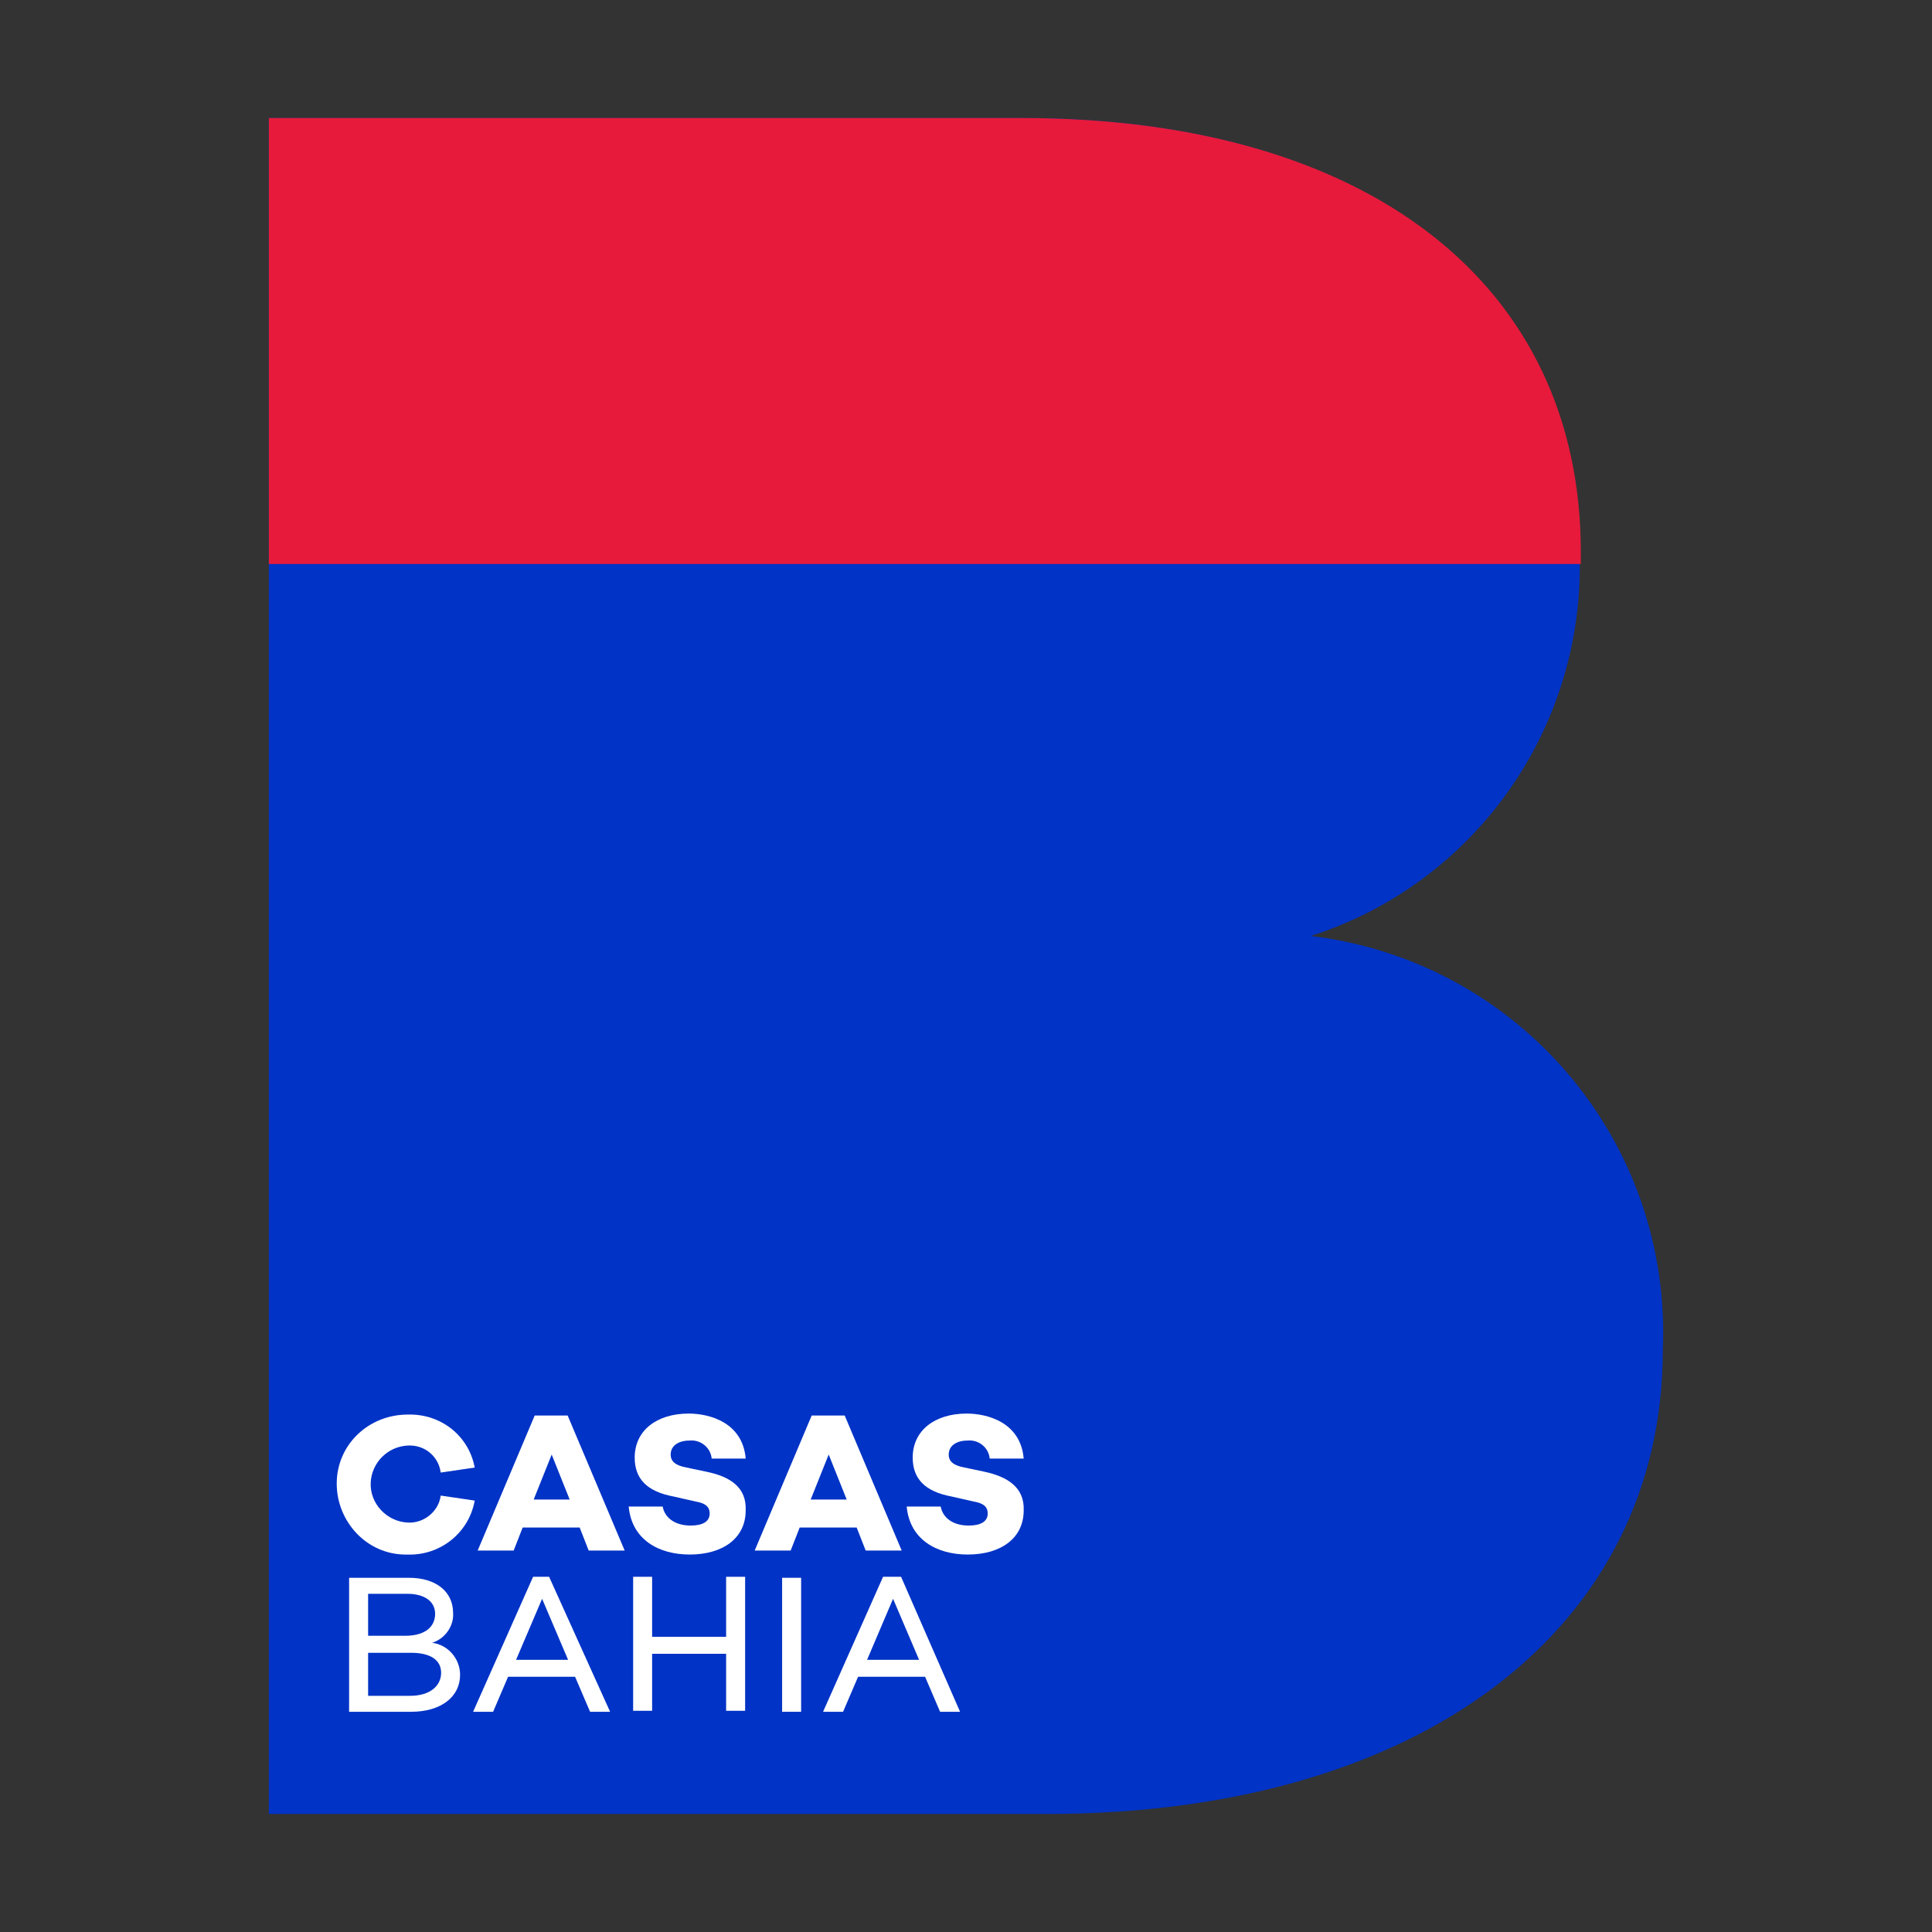
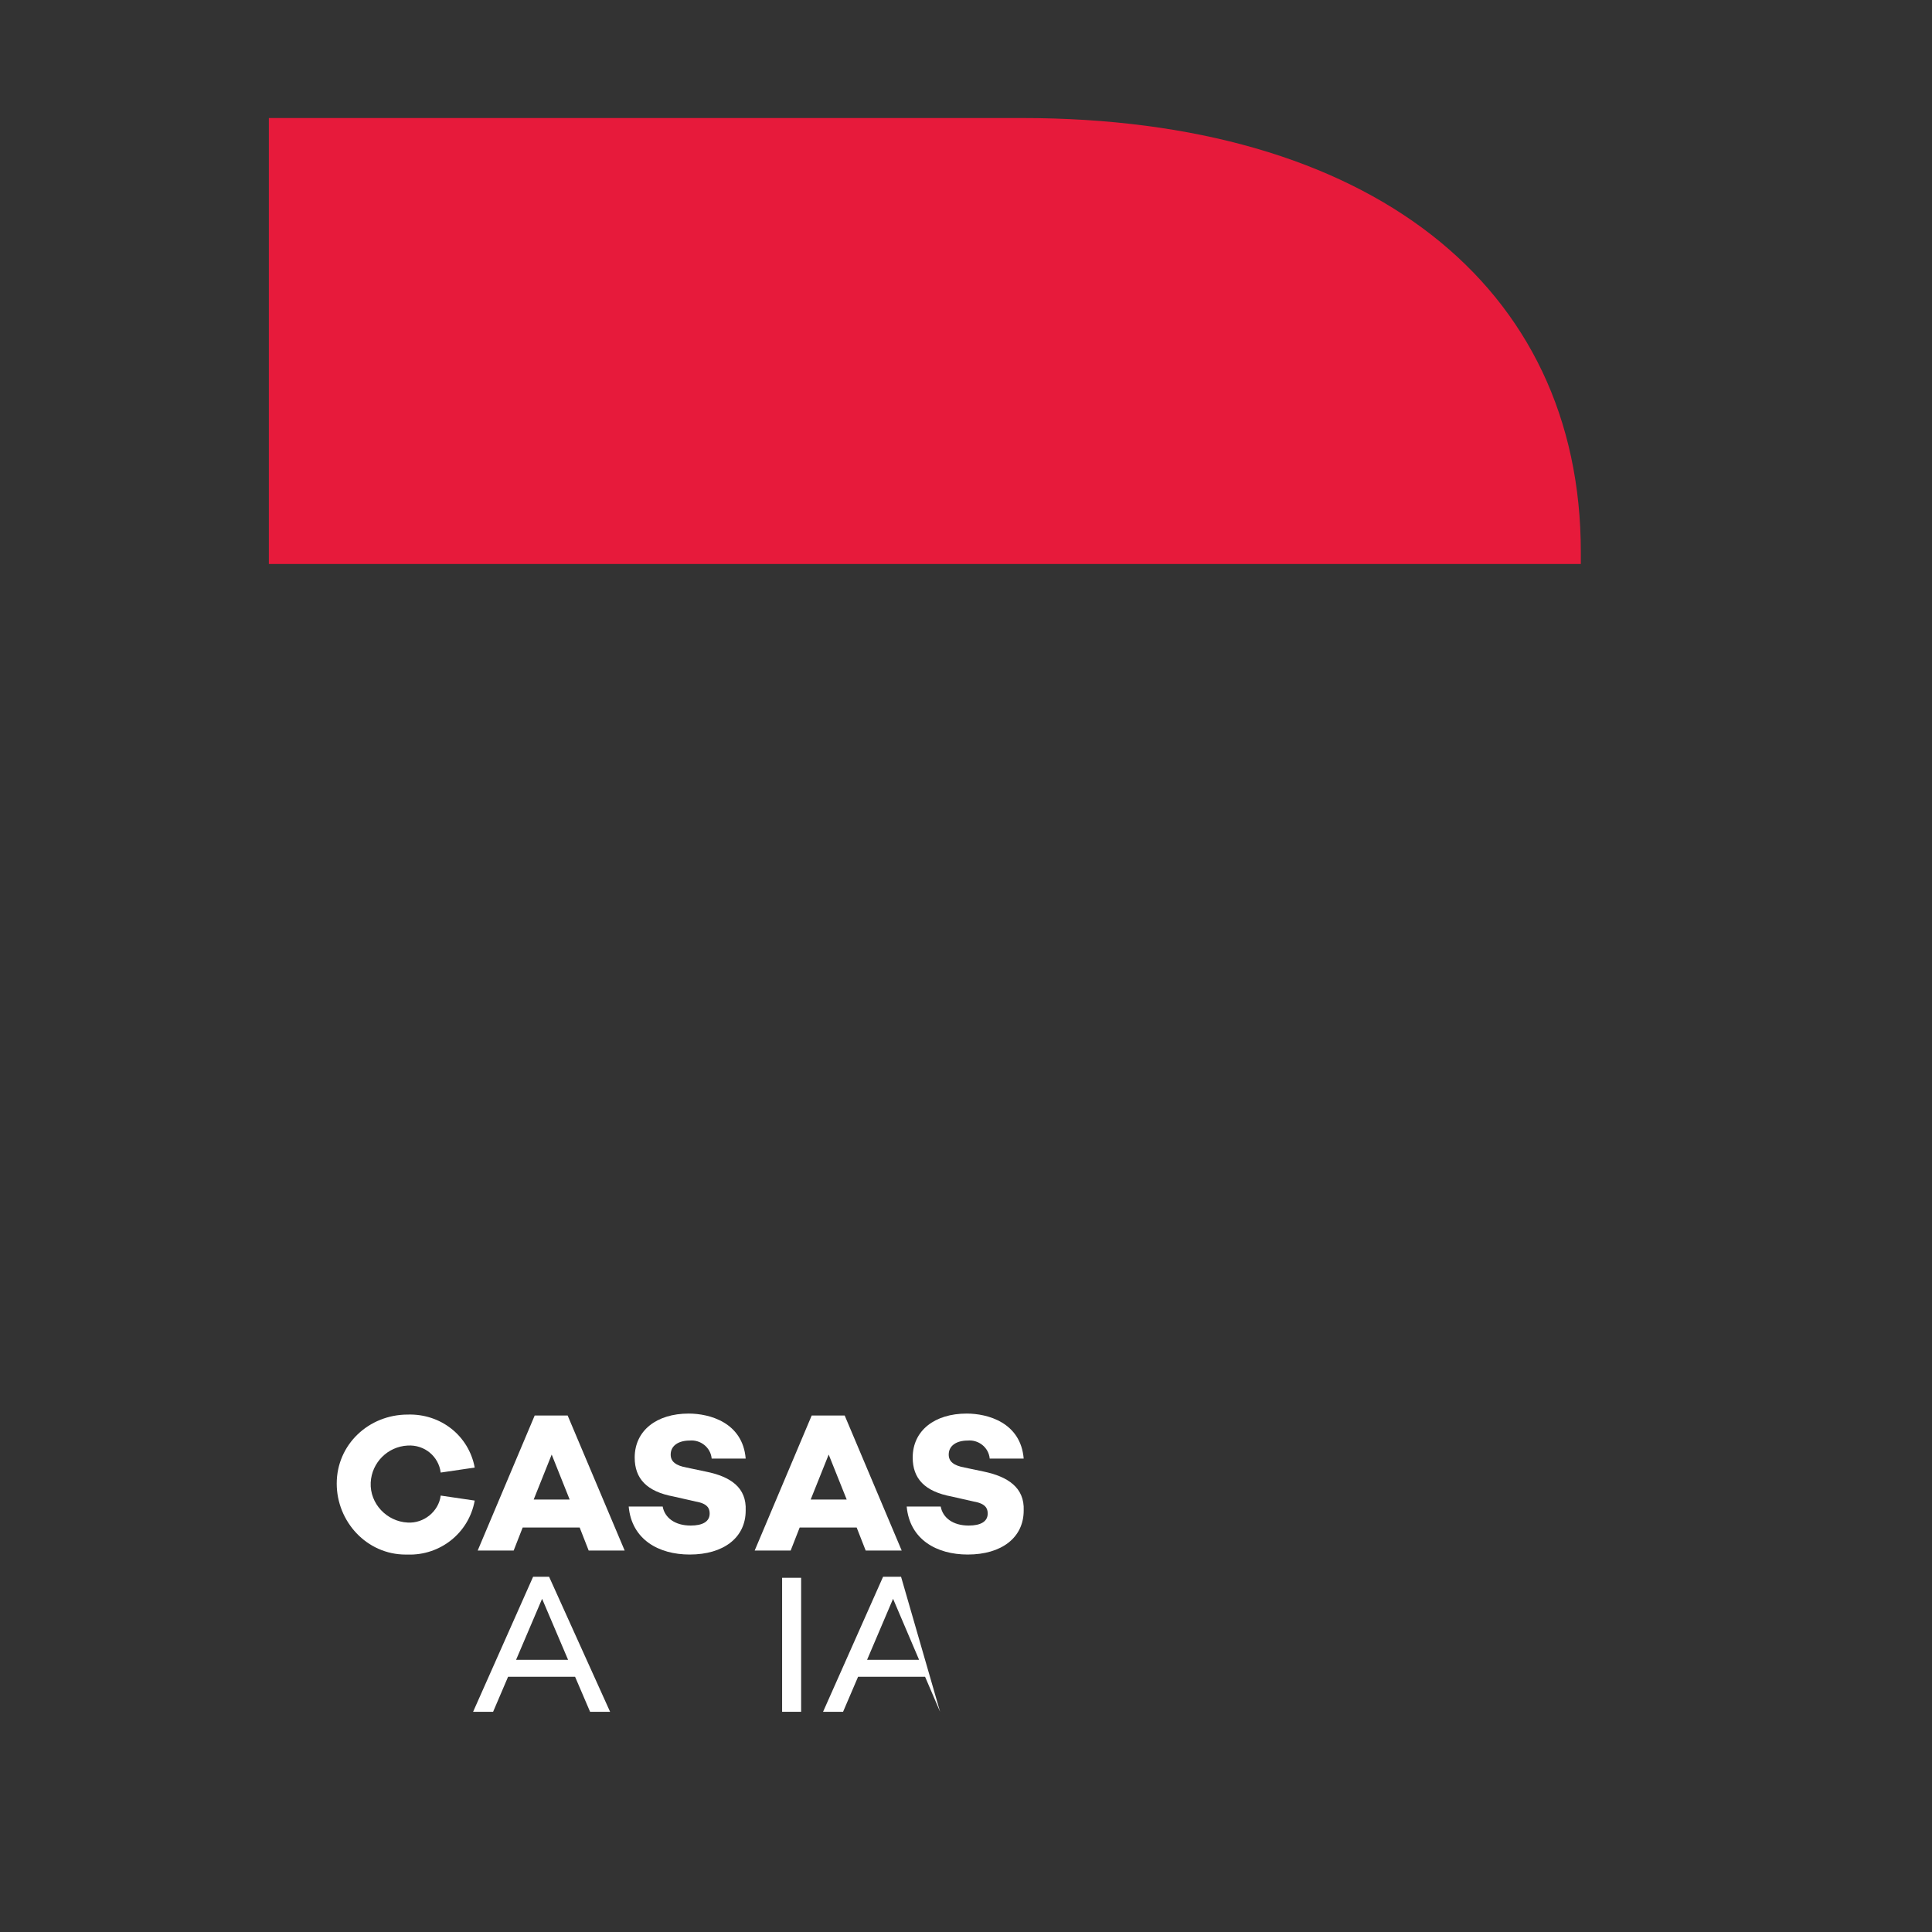
<svg xmlns="http://www.w3.org/2000/svg" width="56" height="56" viewBox="0 0 56 56" fill="none">
  <rect x="0" y="0" width="56" height="56" fill="#333333" stroke="none" />
-   <path d="M37.995 27.13C42.69 25.623 45.821 21.246 45.791 16.348C45.791 16.232 45.791 16.087 45.791 16C45.791 8.261 39.647 3.421 29.618 3.421H7.793V52.578H30.343C41.241 52.578 48.197 47.158 48.197 39.13C48.458 33.072 44.023 27.855 37.995 27.13Z" fill="#0033C6" />
-   <path d="M12.525 47.617C12.902 47.501 13.162 47.125 13.133 46.748C13.133 46.139 12.641 45.733 11.858 45.733H10.119V49.617H11.916C12.786 49.617 13.336 49.182 13.336 48.545C13.336 48.081 12.989 47.675 12.525 47.617ZM10.67 46.197H11.8C12.322 46.197 12.612 46.429 12.612 46.777C12.612 47.154 12.322 47.414 11.742 47.414H10.67V46.197ZM11.887 49.154H10.67V47.907H11.916C12.467 47.907 12.786 48.11 12.786 48.487C12.786 48.864 12.467 49.154 11.887 49.154Z" fill="white" />
  <path d="M15.452 45.704L13.713 49.617H14.293L14.727 48.602H16.669L17.104 49.617H17.684L15.916 45.704H15.452ZM14.959 48.11L15.713 46.342L16.466 48.11H14.959Z" fill="white" />
-   <path d="M21.047 47.443H18.902V45.704H18.352V49.588H18.902V47.936H21.047V49.588H21.598V45.704H21.047V47.443Z" fill="white" />
  <path d="M23.221 45.733H22.67V49.617H23.221V45.733Z" fill="white" />
-   <path d="M26.118 45.704H25.596L23.857 49.617H24.437L24.872 48.602H26.814L27.249 49.617H27.828L26.118 45.704ZM25.133 48.11L25.886 46.342L26.64 48.11H25.133Z" fill="white" />
+   <path d="M26.118 45.704H25.596L23.857 49.617H24.437L24.872 48.602H26.814L27.249 49.617L26.118 45.704ZM25.133 48.11L25.886 46.342L26.64 48.11H25.133Z" fill="white" />
  <path d="M15.498 41.03L13.846 44.943H14.889L15.15 44.276H16.802L17.063 44.943H18.106L16.454 41.03H15.498ZM15.469 43.465L15.991 42.161L16.512 43.465H15.469Z" fill="white" />
  <path d="M20.454 42.654L19.904 42.538C19.585 42.48 19.44 42.364 19.44 42.161C19.44 41.9 19.672 41.755 19.991 41.755C20.309 41.726 20.599 41.958 20.628 42.277H21.614C21.527 41.233 20.57 40.973 19.962 40.973C19.034 40.973 18.397 41.465 18.397 42.248C18.397 42.857 18.744 43.233 19.527 43.378L20.165 43.523C20.512 43.581 20.57 43.726 20.57 43.871C20.57 44.103 20.367 44.219 20.02 44.219C19.556 44.219 19.266 43.987 19.208 43.668H18.223C18.31 44.625 19.092 45.059 19.991 45.059C20.976 45.059 21.614 44.567 21.614 43.784C21.643 43.117 21.179 42.799 20.454 42.654Z" fill="white" />
  <path d="M23.527 41.03L21.875 44.943H22.918L23.179 44.276H24.831L25.092 44.943H26.136L24.484 41.03H23.527ZM23.498 43.465L24.02 42.161L24.542 43.465H23.498Z" fill="white" />
  <path d="M28.513 42.654L27.962 42.538C27.643 42.48 27.499 42.364 27.499 42.161C27.499 41.9 27.73 41.755 28.049 41.755C28.368 41.726 28.658 41.958 28.687 42.277H29.672C29.585 41.233 28.629 40.973 28.02 40.973C27.093 40.973 26.455 41.465 26.455 42.248C26.455 42.857 26.803 43.233 27.586 43.378L28.223 43.523C28.571 43.581 28.629 43.726 28.629 43.871C28.629 44.103 28.426 44.219 28.078 44.219C27.614 44.219 27.325 43.987 27.267 43.668H26.281C26.368 44.625 27.151 45.059 28.049 45.059C29.035 45.059 29.672 44.567 29.672 43.784C29.701 43.117 29.209 42.799 28.513 42.654Z" fill="white" />
  <path d="M12.774 43.35C12.716 43.813 12.281 44.161 11.818 44.132C11.209 44.103 10.716 43.581 10.745 42.973C10.774 42.393 11.238 41.929 11.818 41.9C12.31 41.871 12.716 42.219 12.774 42.683L13.76 42.538C13.586 41.611 12.774 40.973 11.818 41.002C10.687 41.002 9.76 41.871 9.76 43.002C9.76 44.103 10.629 45.06 11.76 45.06C11.789 45.06 11.789 45.06 11.818 45.06C12.745 45.089 13.586 44.451 13.76 43.495L12.774 43.35Z" fill="white" />
  <path d="M45.821 16.348H7.793V3.421H29.618C39.676 3.421 45.821 8.261 45.821 16C45.821 16.116 45.821 16.232 45.821 16.348Z" fill="#E71A3B" />
</svg>